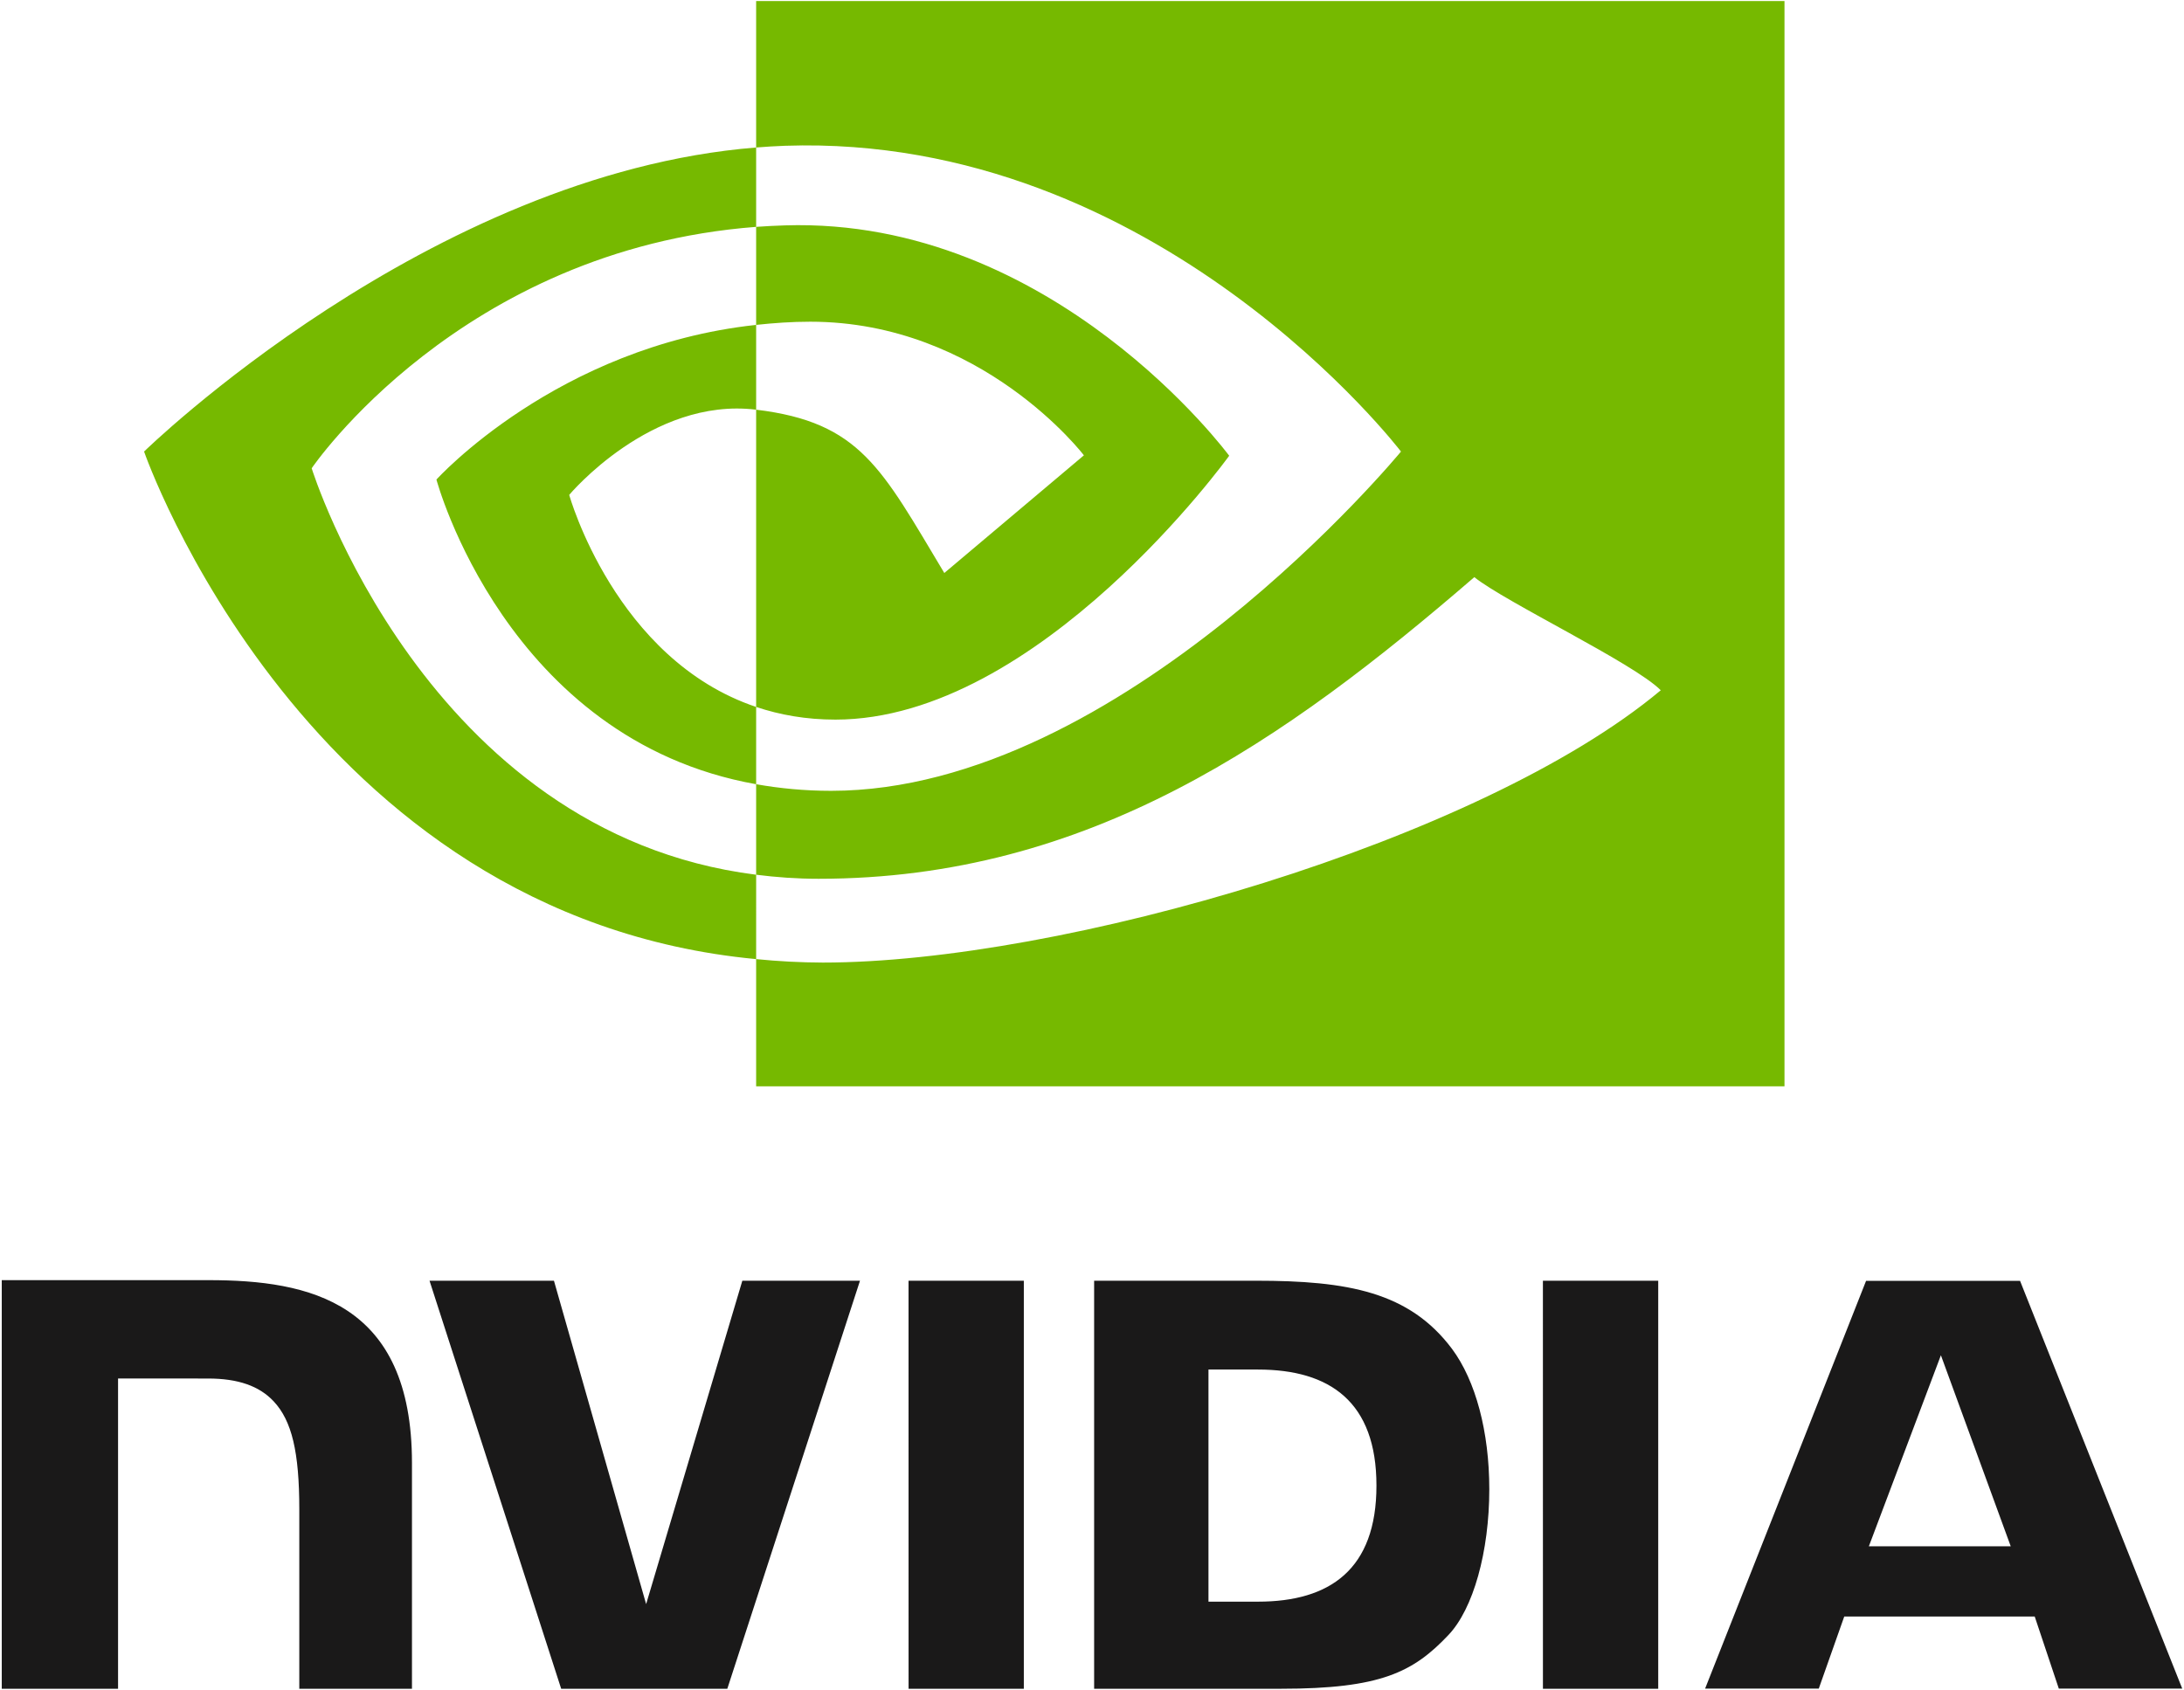
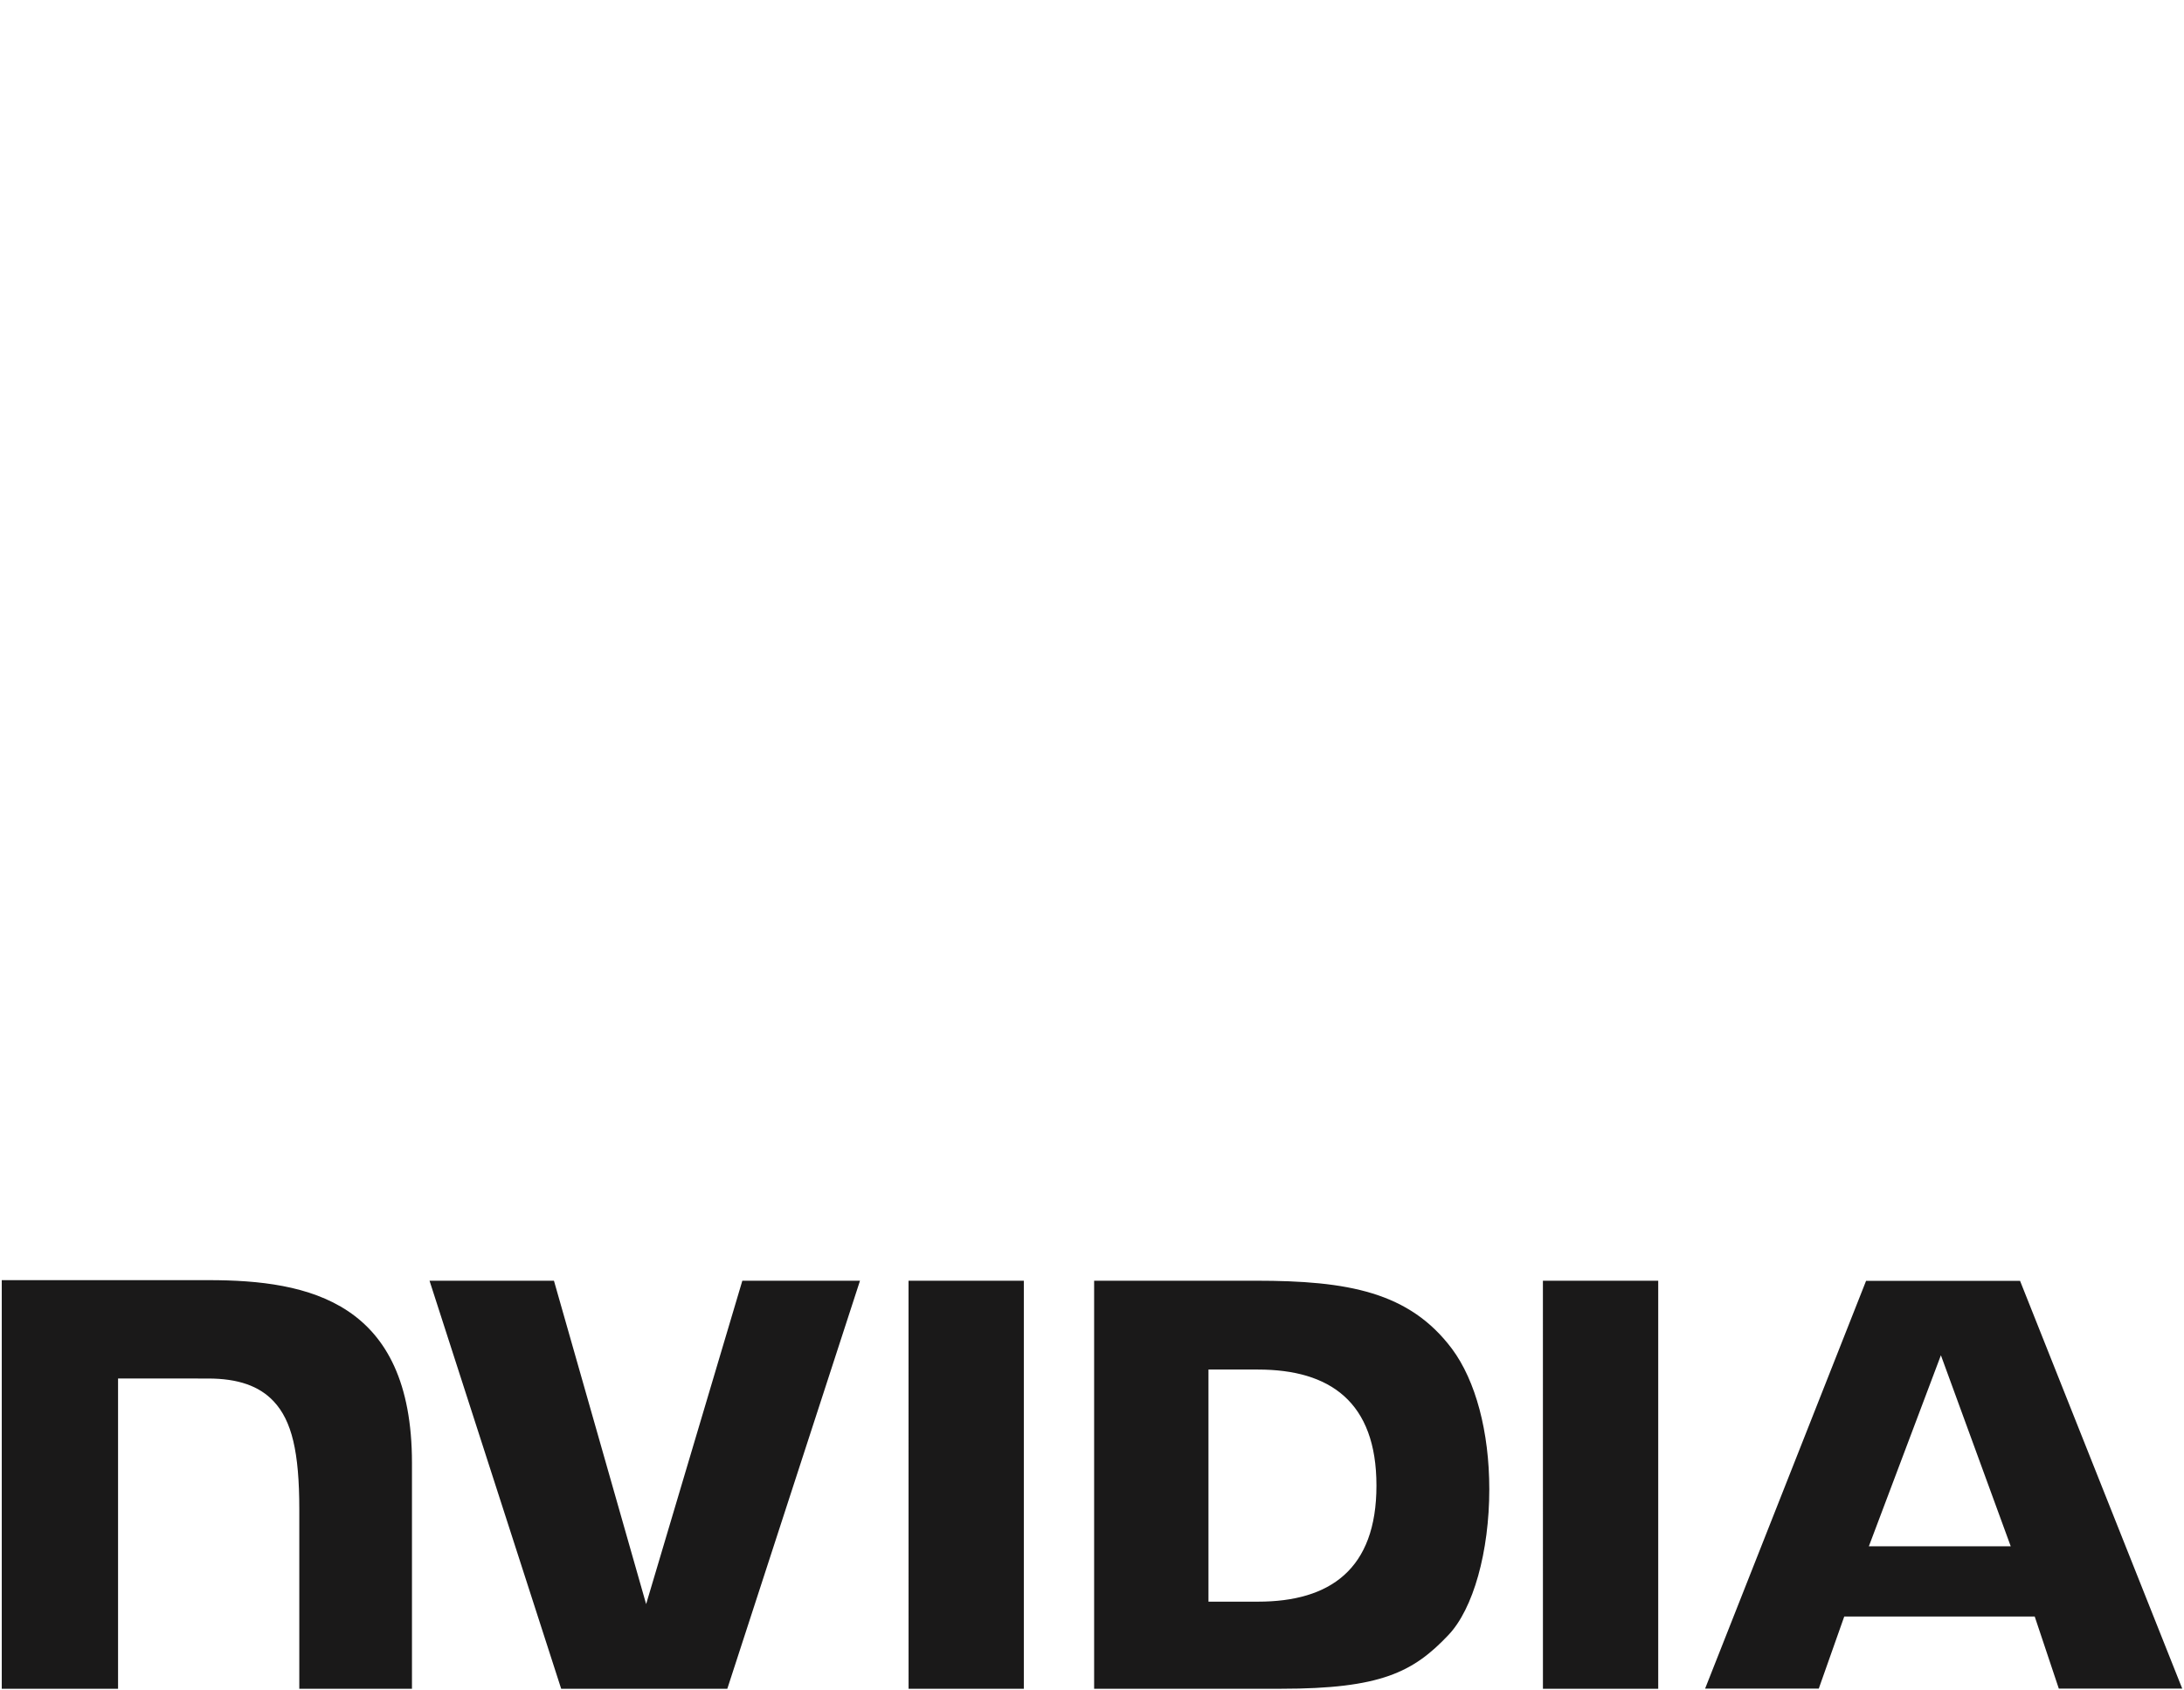
<svg xmlns="http://www.w3.org/2000/svg" width="690" height="534" viewBox="0 0 690 534" fill="none">
  <g clip-path="url(#clip0_3348_3810)">
    <path fill-rule="evenodd" clip-rule="evenodd" d="M287.038 404.717L287.051 533.666H323.462V404.721L287.038 404.717ZM0.555 404.545V533.666H37.297V435.62L65.76 435.63C75.188 435.63 81.902 437.976 86.446 442.823C92.209 448.961 94.558 458.858 94.558 476.967V533.666H130.155V462.327C130.155 411.41 97.699 404.542 65.946 404.542L0.555 404.545ZM345.673 404.721V533.666H404.743C436.214 533.666 446.483 528.431 457.592 516.698C465.446 508.458 470.52 490.373 470.52 470.611C470.52 452.489 466.224 436.316 458.732 426.247C445.239 408.241 425.801 404.721 396.786 404.721H345.673ZM381.798 432.795H397.458C420.172 432.795 434.867 442.998 434.867 469.468C434.867 495.944 420.172 506.143 397.458 506.143H381.798V432.795ZM234.53 404.721L204.137 506.918L175.012 404.728L135.701 404.721L177.293 533.666H229.783L271.702 404.721H234.533H234.53ZM487.464 533.666H523.889V404.731L487.457 404.721L487.464 533.666ZM589.555 404.766L538.701 533.622H574.612L582.659 510.845H642.838L650.451 533.622H689.445L638.201 404.755L589.555 404.766ZM613.196 428.276L635.256 488.641H590.44L613.196 428.276Z" fill="#1A1919" />
-     <path fill-rule="evenodd" clip-rule="evenodd" d="M238.891 102.669V71.69C241.934 71.474 244.981 71.318 248.03 71.222C332.756 68.559 388.343 144.022 388.343 144.022C388.343 144.022 328.309 227.405 263.937 227.405C254.664 227.405 246.369 225.913 238.891 223.402V129.465C271.874 133.447 278.505 148.018 298.34 181.073L342.442 143.888C342.442 143.888 310.252 101.663 255.98 101.663C250.073 101.663 244.43 102.076 238.891 102.669ZM238.891 0.337V46.609C241.929 46.368 244.974 46.175 248.03 46.065C365.856 42.097 442.618 142.696 442.618 142.696C442.618 142.696 354.444 249.909 262.591 249.909C254.175 249.909 246.297 249.134 238.891 247.822V276.423C245.222 277.229 251.781 277.704 258.629 277.704C344.11 277.704 405.925 234.053 465.787 182.386C475.704 190.333 516.338 209.665 524.691 218.135C467.774 265.782 335.136 304.184 259.942 304.184C252.911 304.158 245.886 303.792 238.891 303.088V343.288H563.782V0.333H238.894L238.891 0.337ZM238.891 223.402V247.822C159.828 233.722 137.885 151.545 137.885 151.545C137.885 151.545 175.846 109.486 238.891 102.669V129.465C238.843 129.465 238.808 129.451 238.767 129.451C205.684 125.476 179.835 156.389 179.835 156.389C179.835 156.389 194.317 208.424 238.891 223.402ZM98.471 147.98C98.471 147.98 145.326 78.838 238.891 71.69V46.609C135.261 54.925 45.519 142.693 45.519 142.693C45.519 142.693 96.339 289.637 238.891 303.088L238.894 276.426C134.286 263.261 98.471 147.98 98.471 147.98Z" fill="#76B900" />
  </g>
  <defs>
    <clipPath id="clip0_3348_3810">
      <rect width="690" height="534" fill="white" />
    </clipPath>
  </defs>
</svg>